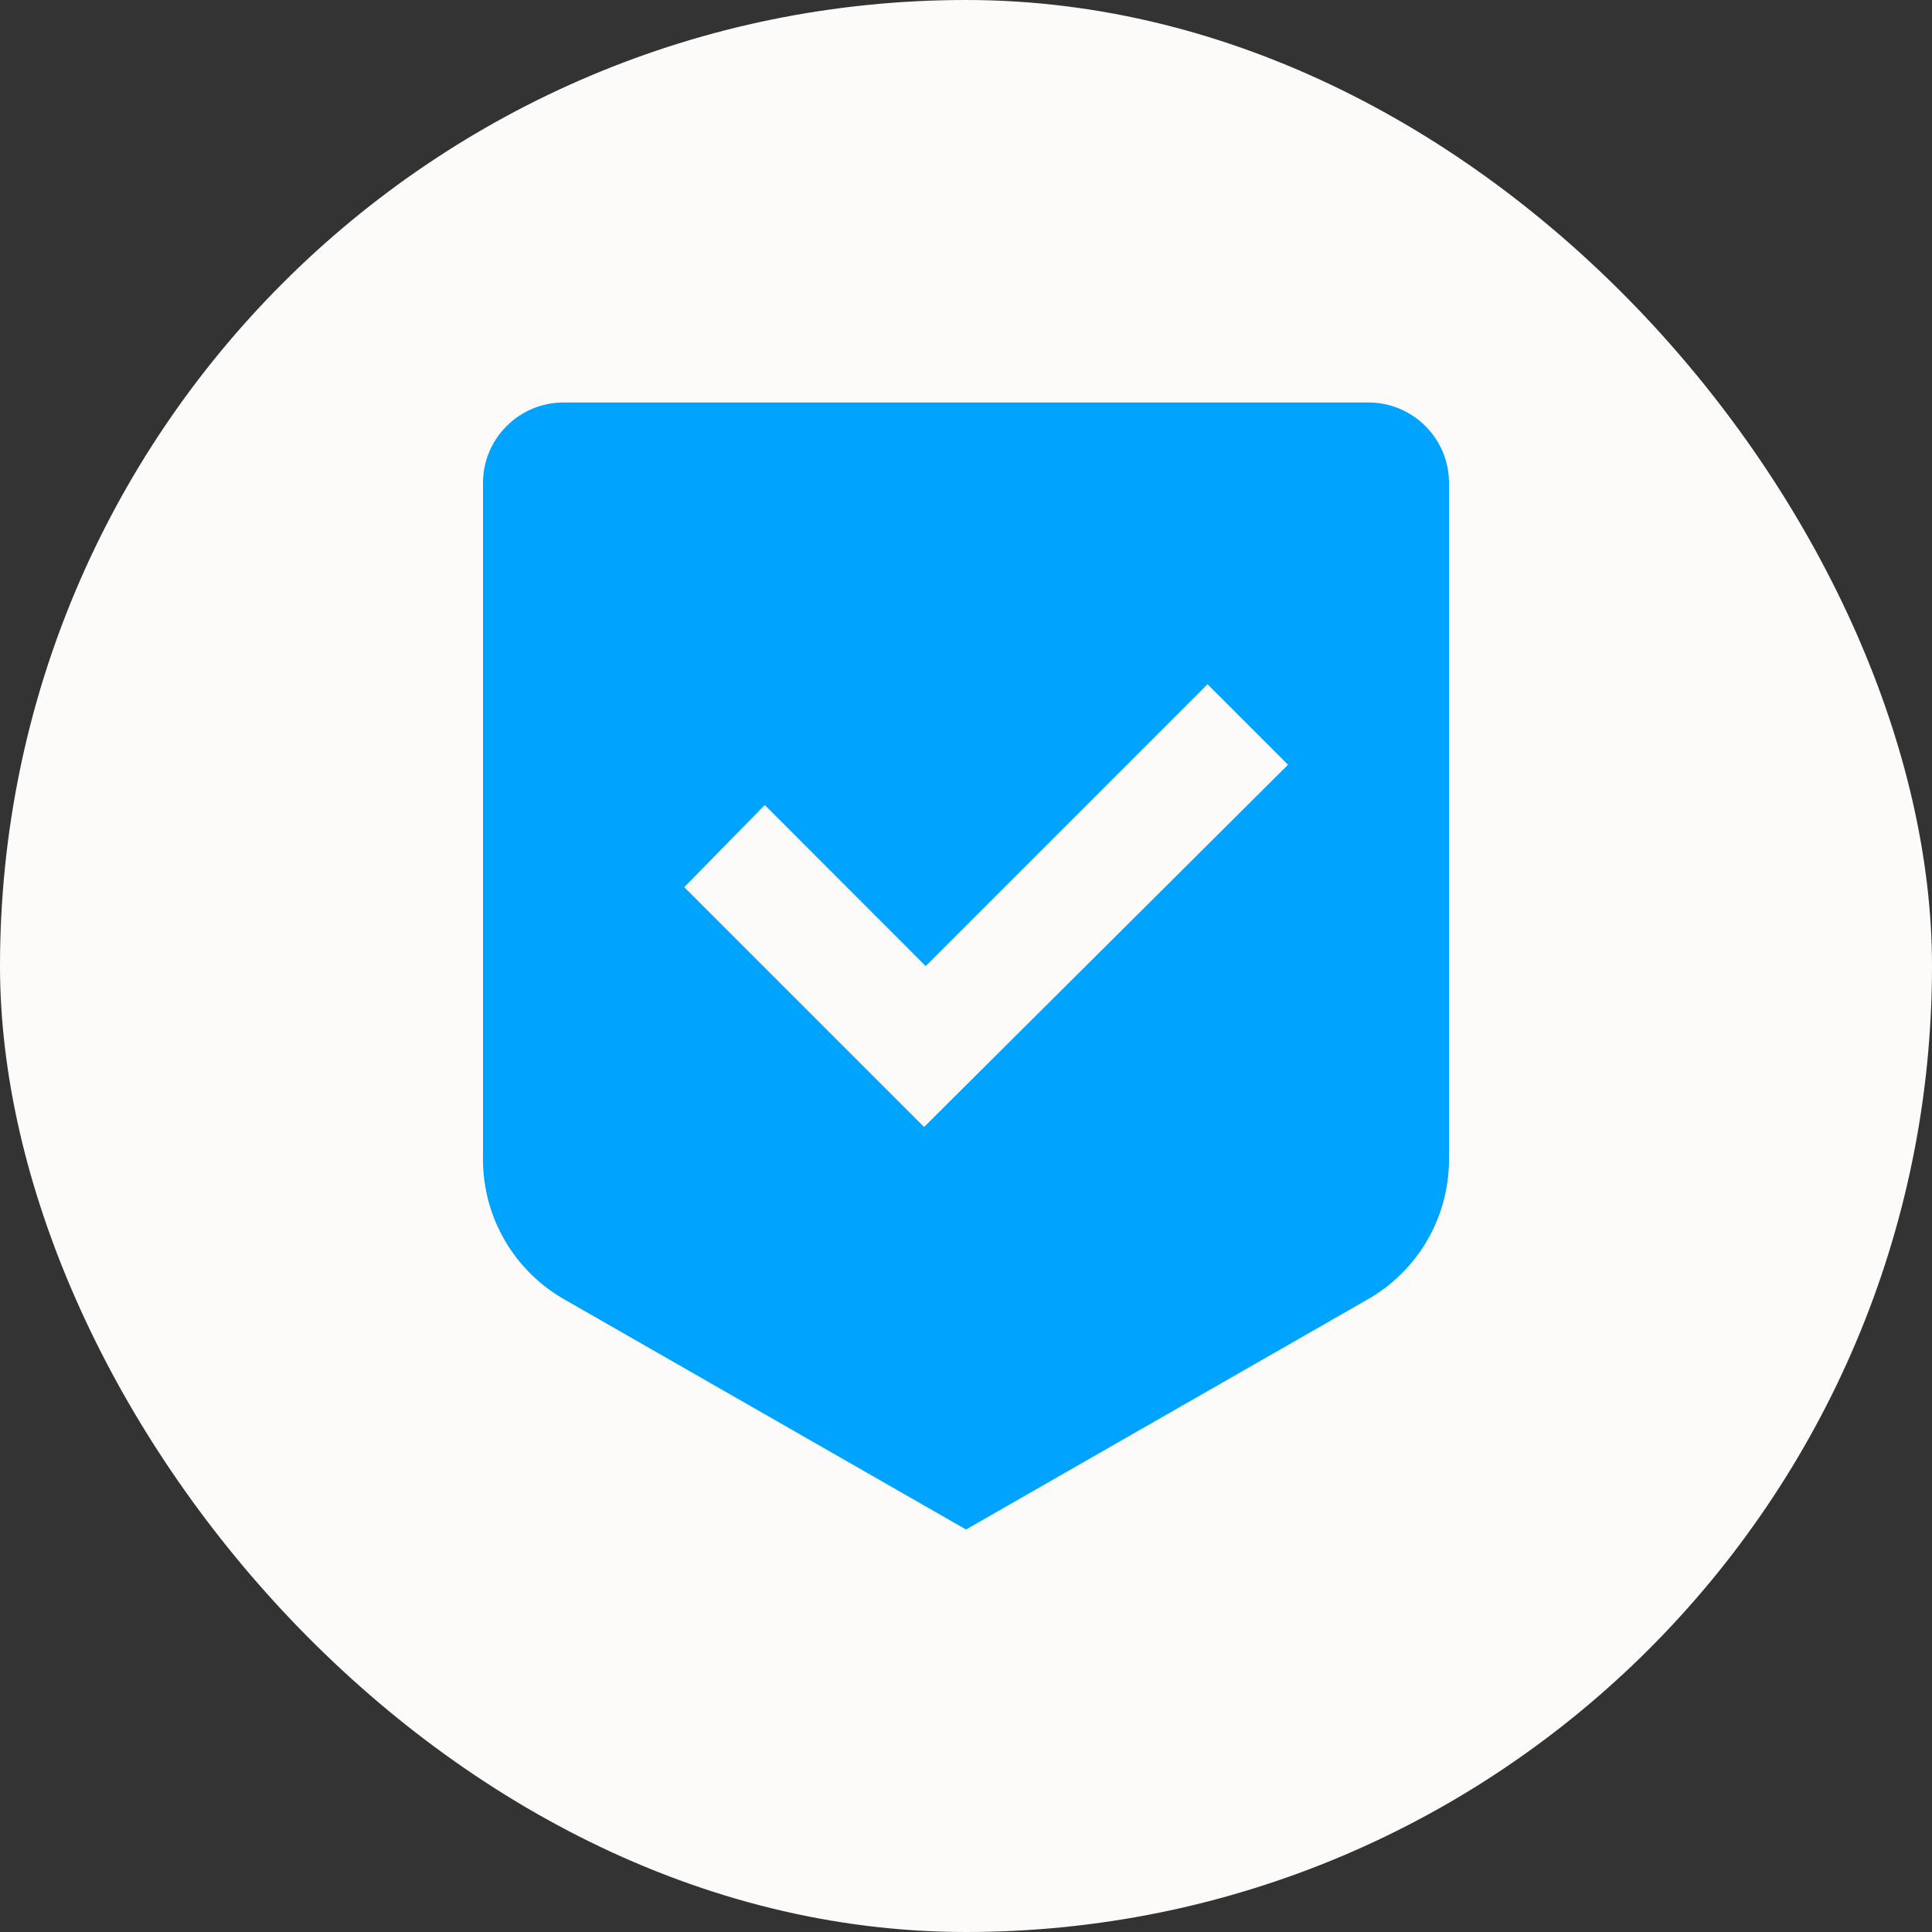
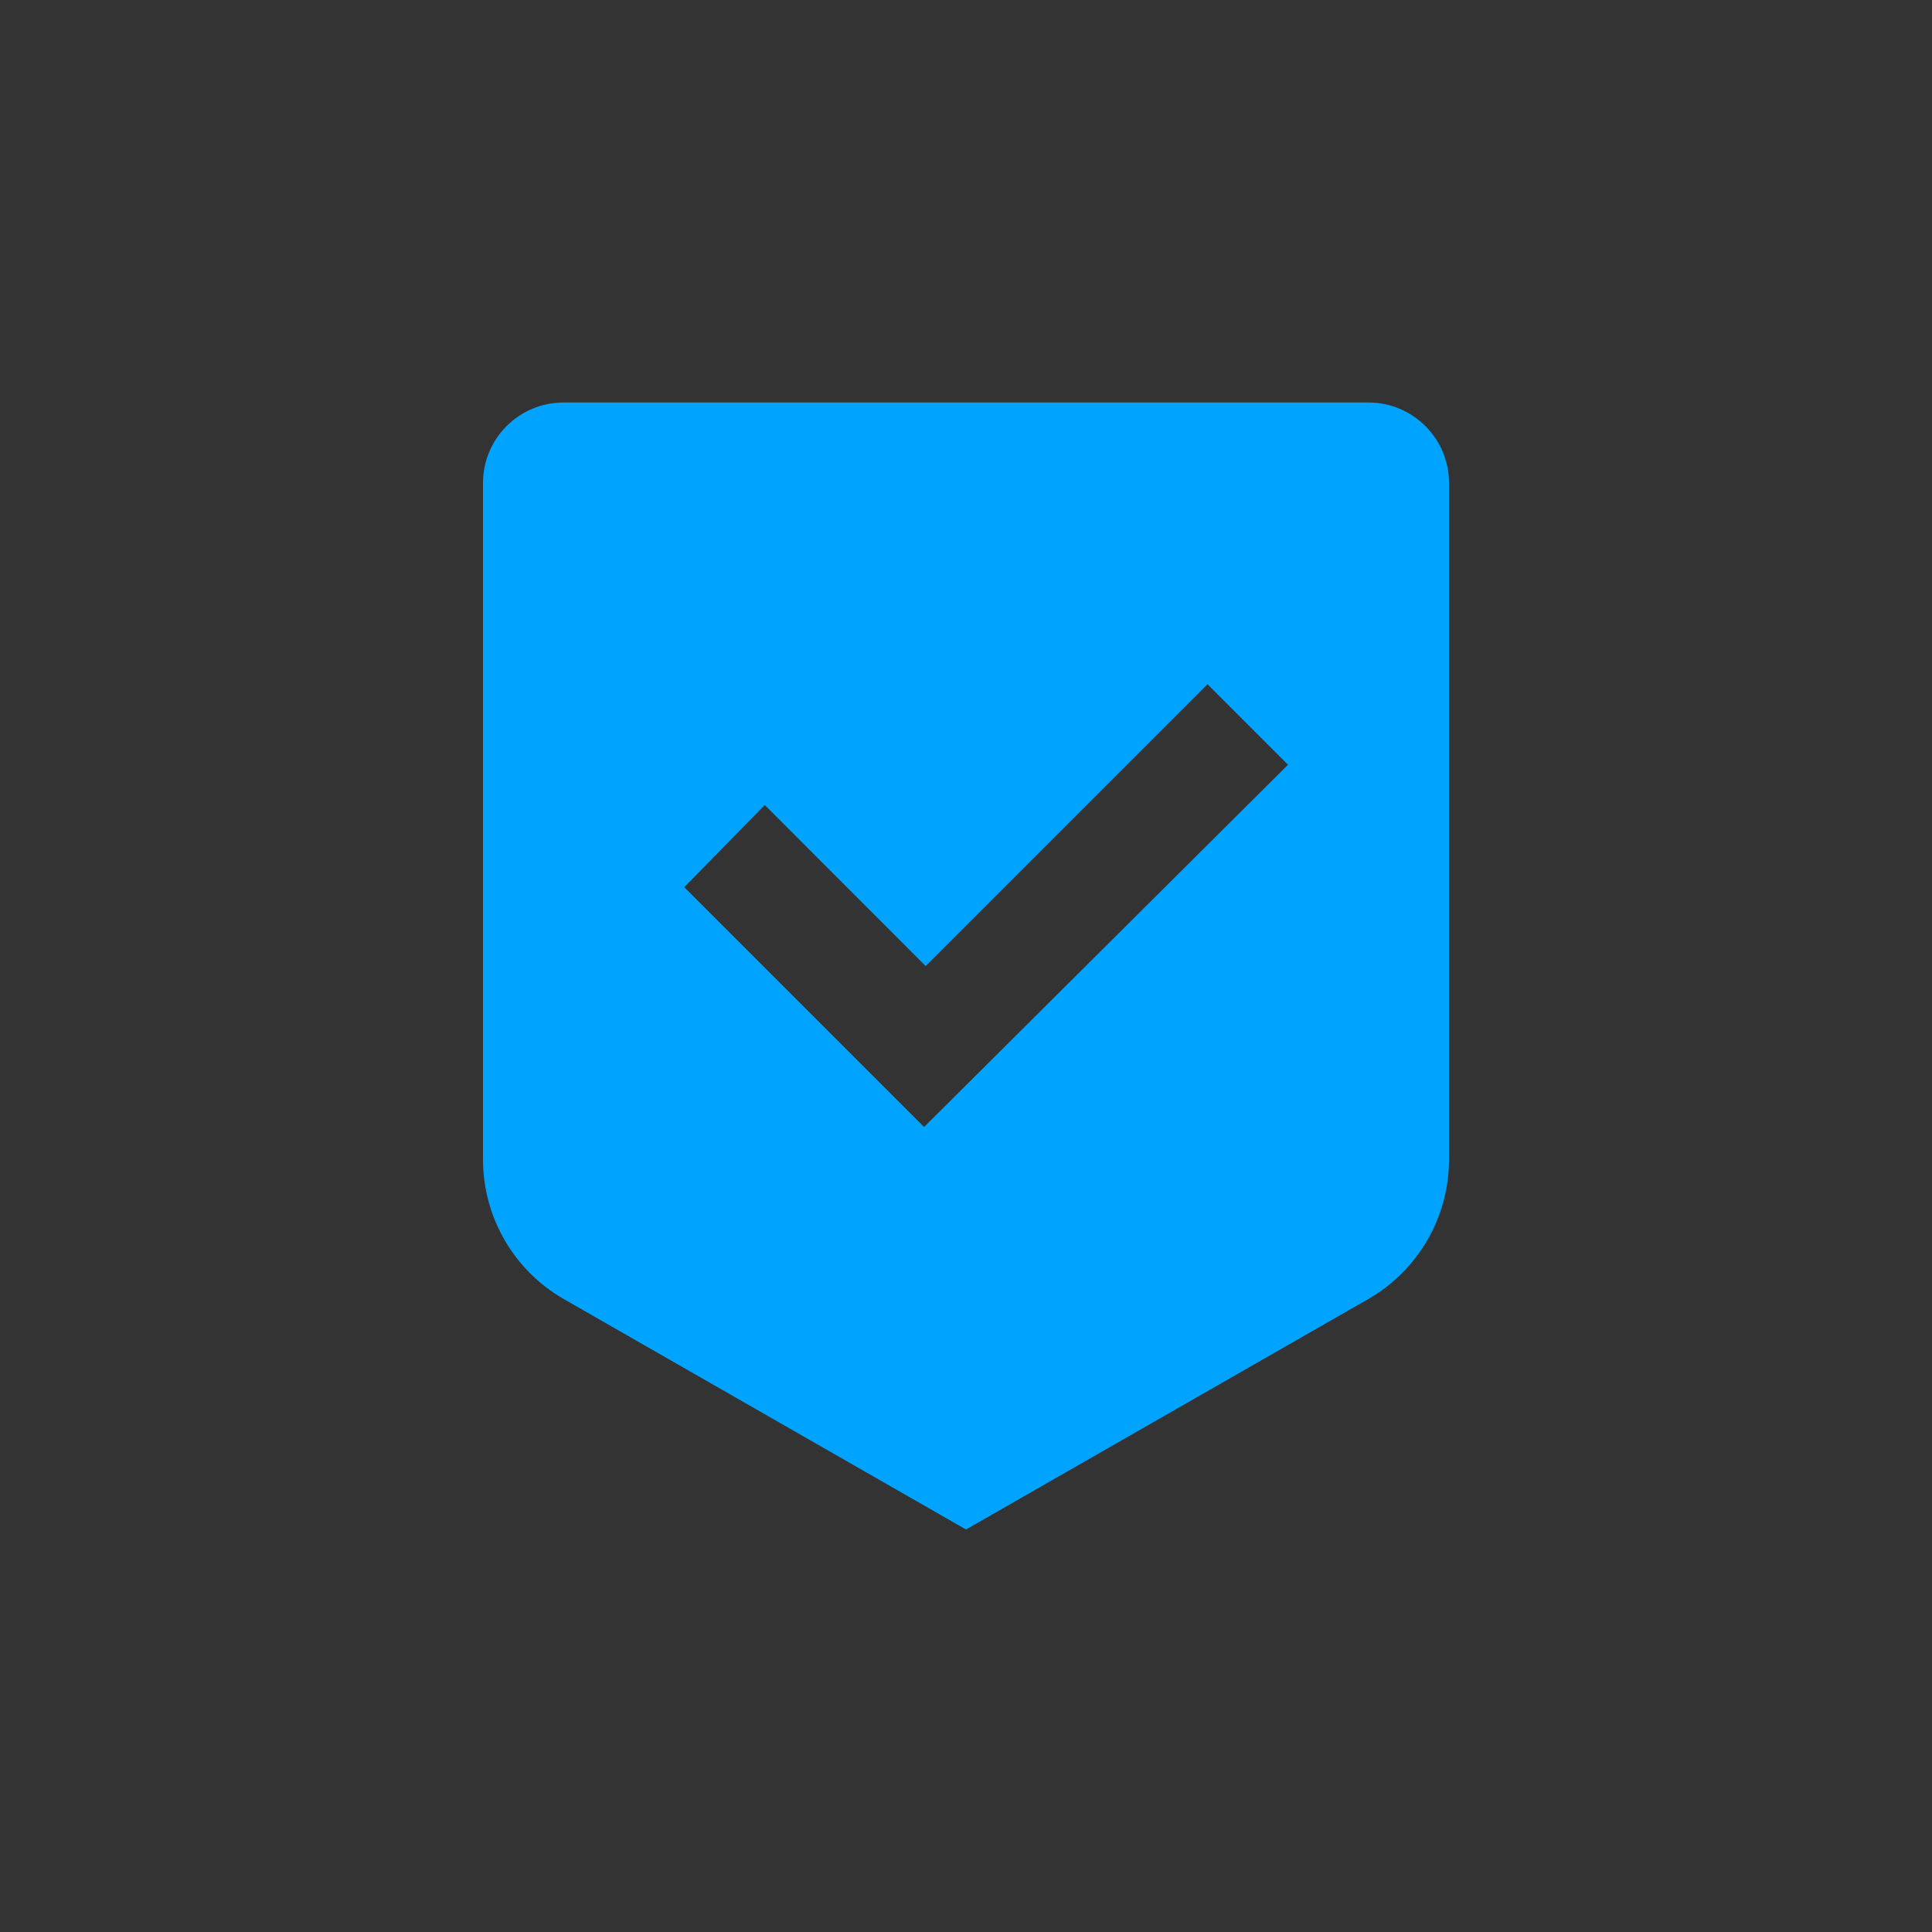
<svg xmlns="http://www.w3.org/2000/svg" width="24" height="24" viewBox="0 0 24 24" fill="none">
  <rect x="0" y="0" width="24" height="24" fill="#333333" stroke="none" />
-   <rect width="24" height="24" rx="12" fill="#FDFBF9" />
  <path d="M17 5H7C6.448 5 6 5.448 6 6V14.404C6 15.121 6.384 15.783 7.006 16.139L12 19L16.994 16.139C17.616 15.783 18 15.121 18 14.404V6C18 5.448 17.552 5 17 5ZM11.479 14L8.5 11.021L9.5 10L11.499 12.001L15 8.5L16 9.5L11.479 14Z" fill="#00A3FE" />
</svg>